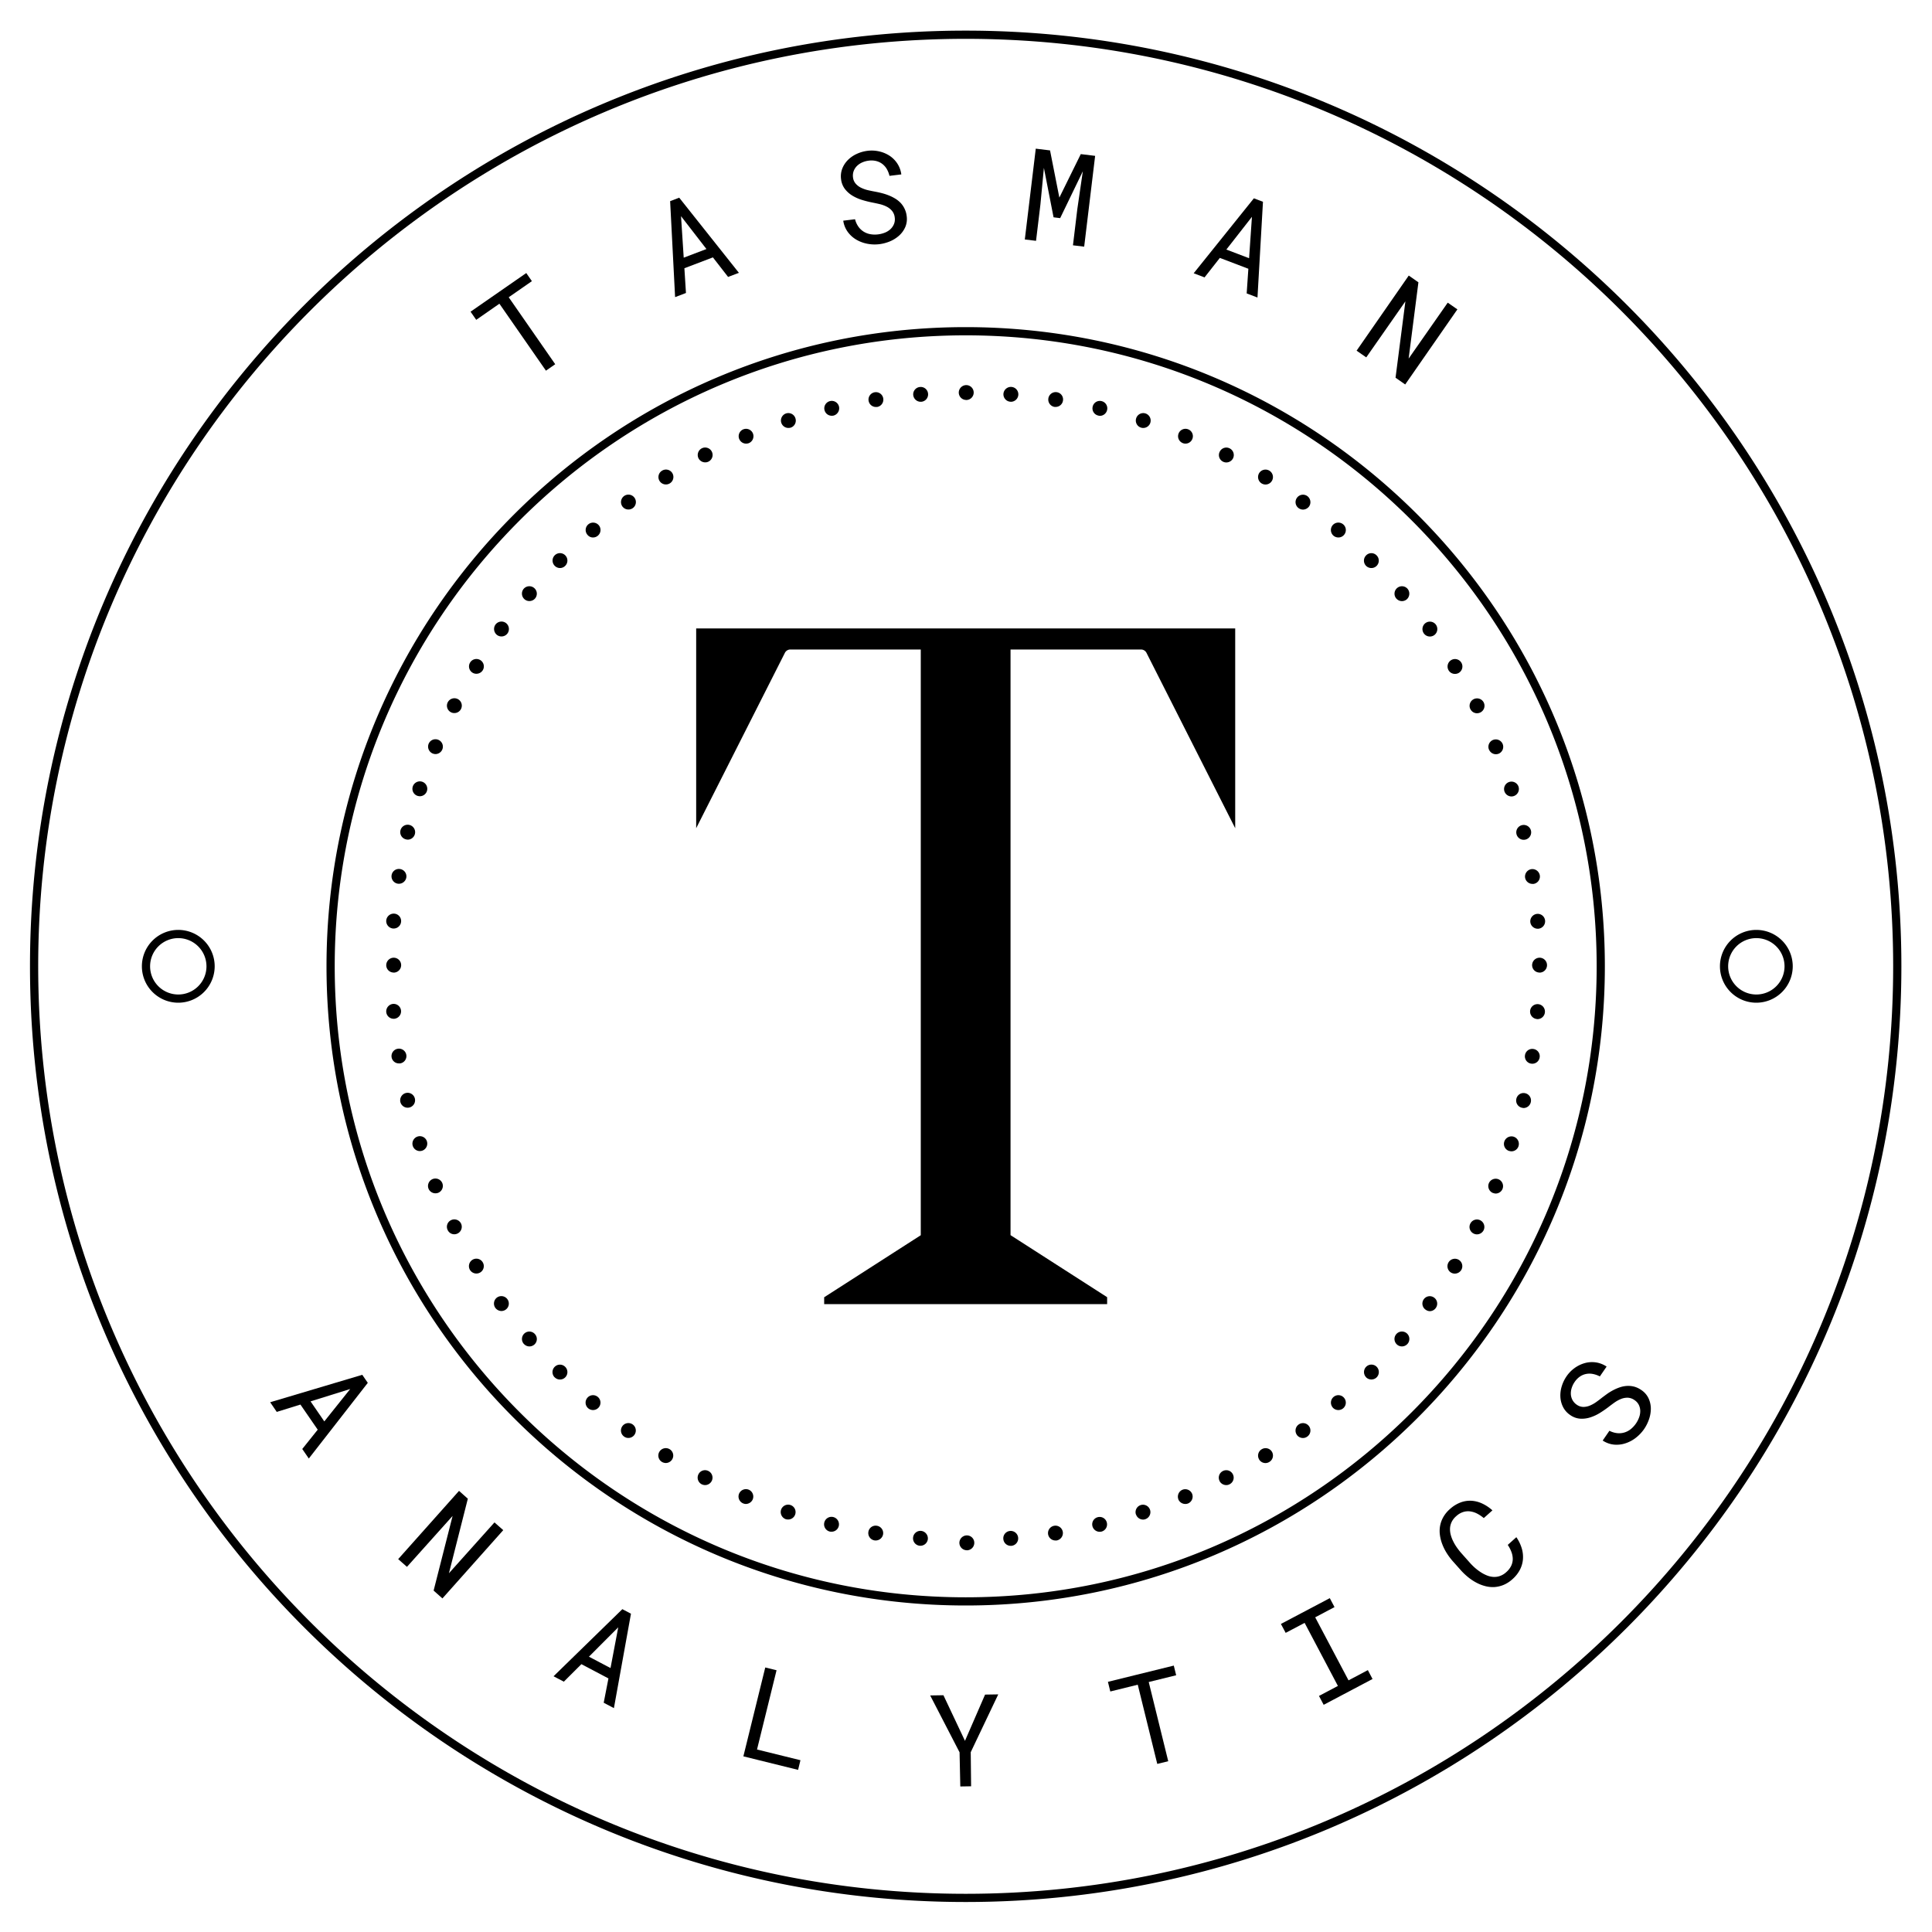
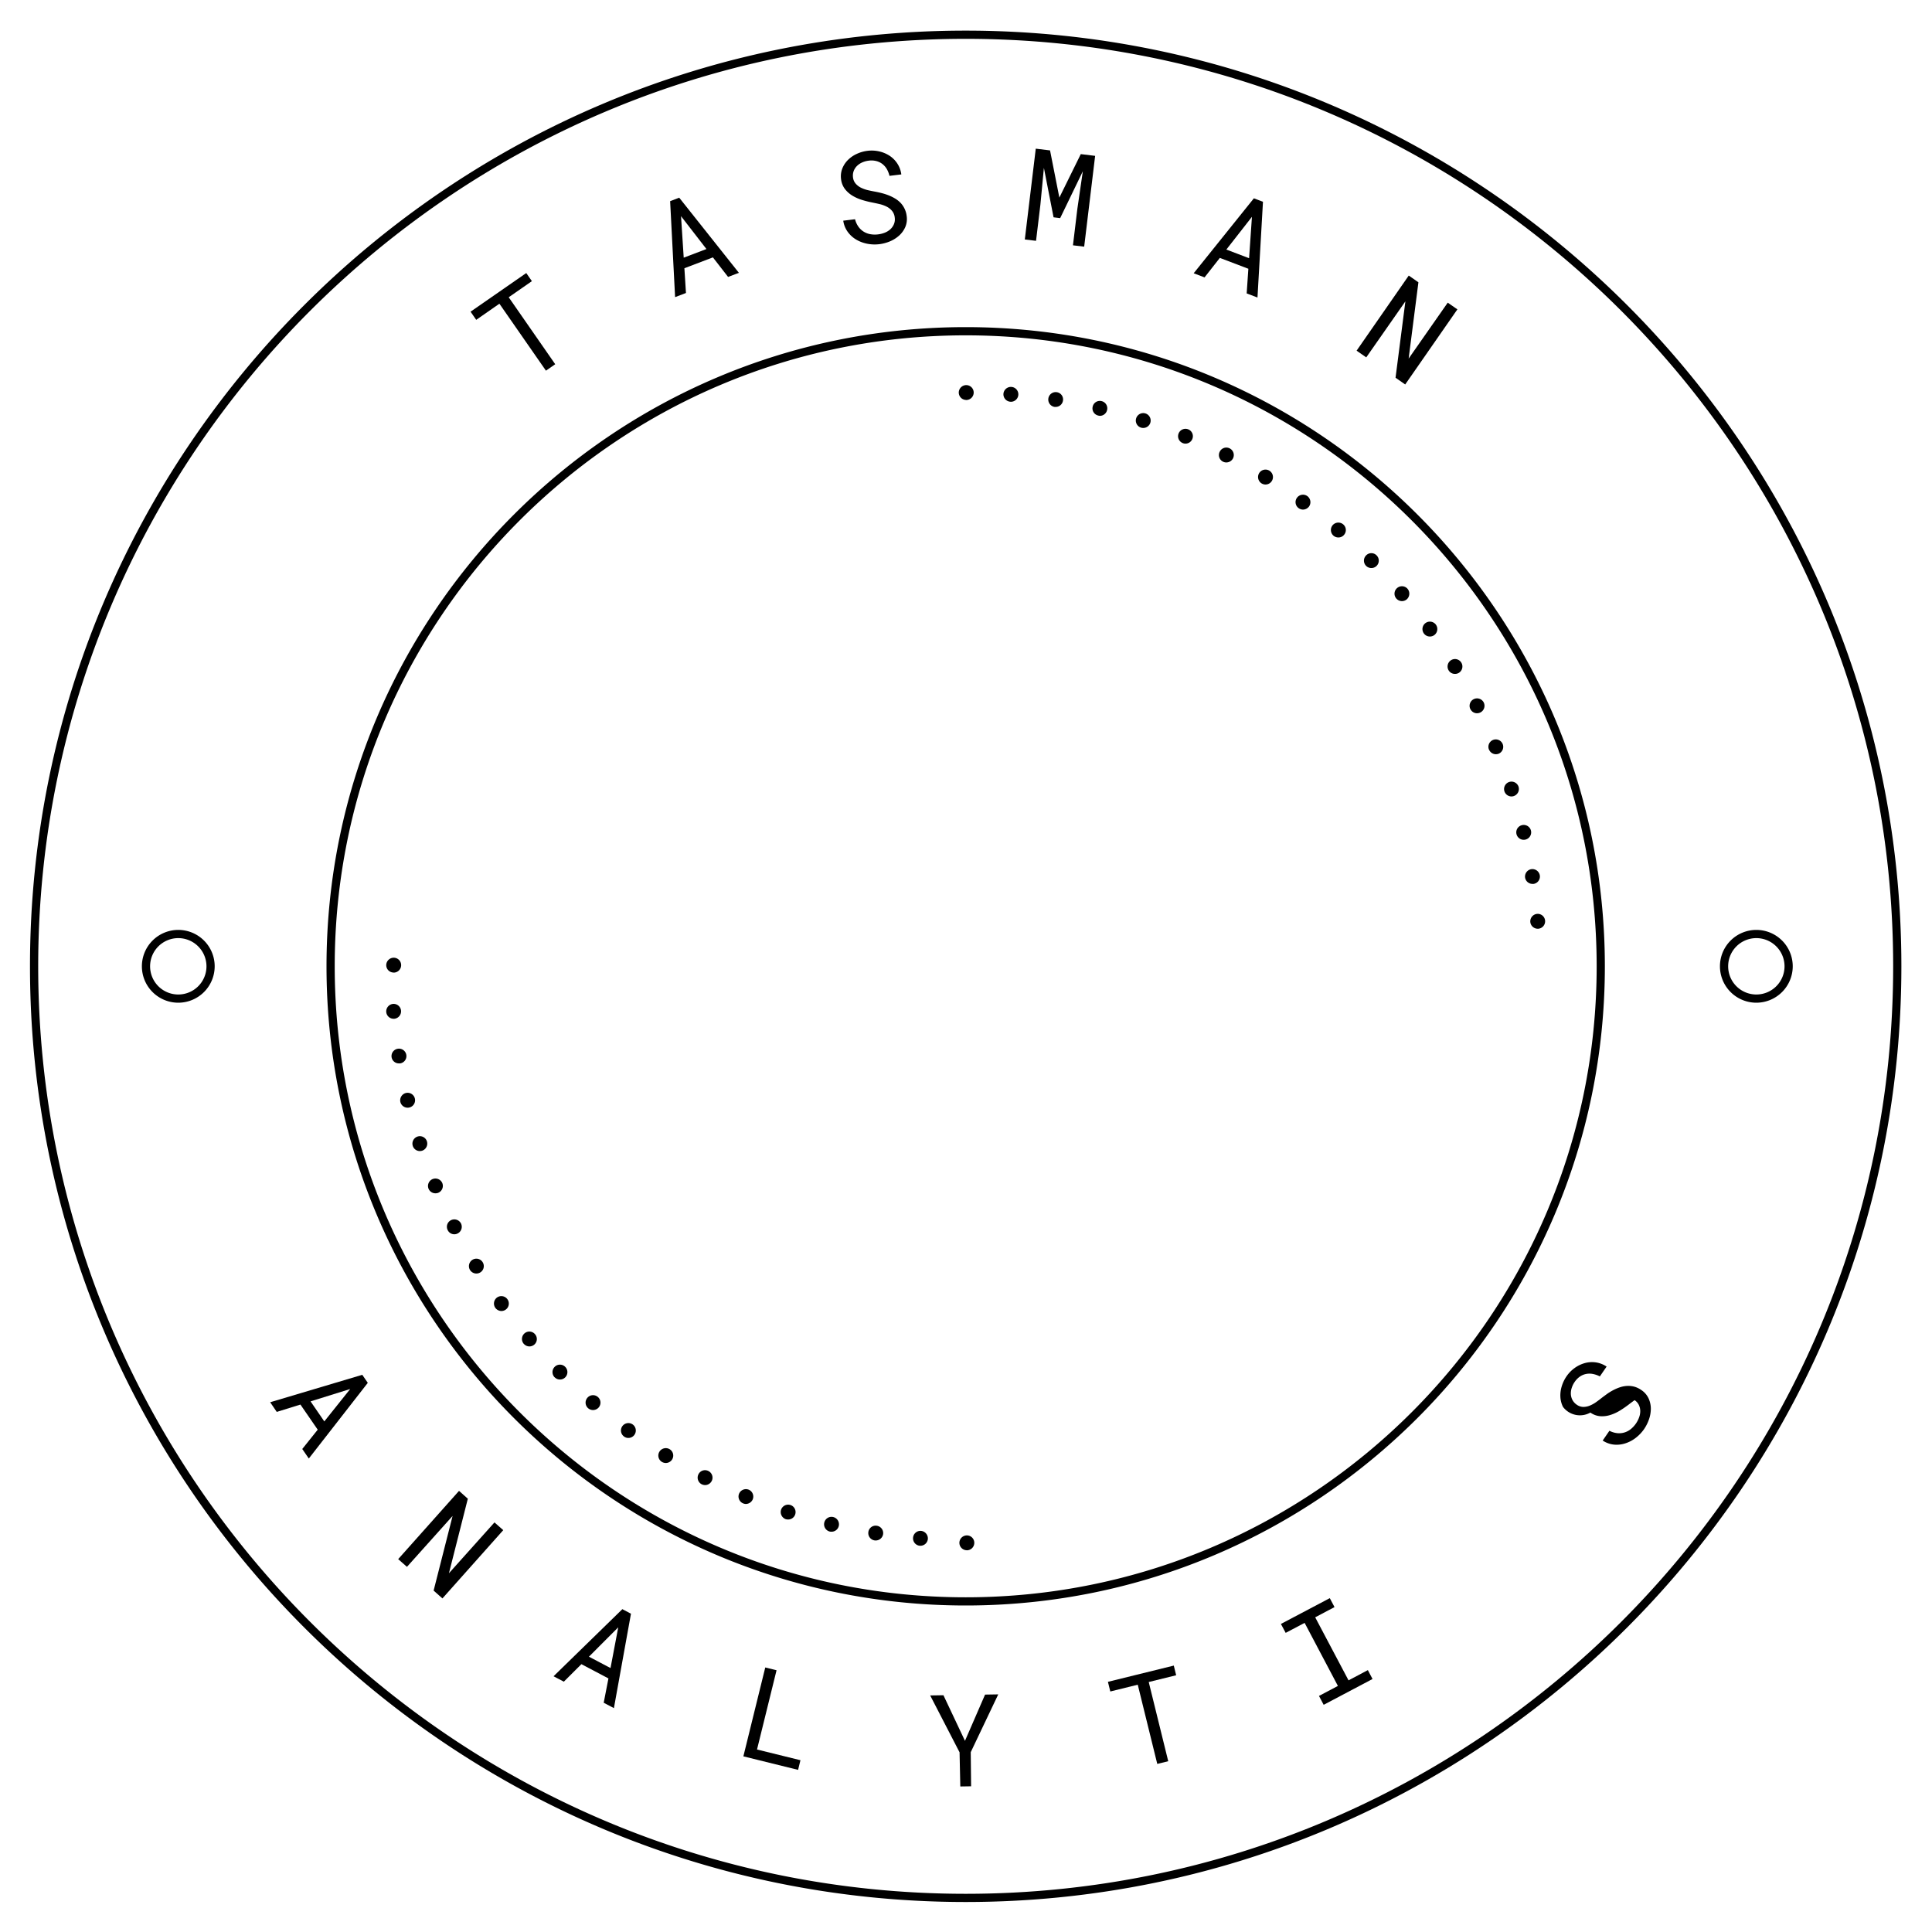
<svg xmlns="http://www.w3.org/2000/svg" id="Layer_1" data-name="Layer 1" viewBox="0 0 1000 1000">
  <title>Brandmark_Black-01</title>
  <path d="M275.31,145.52l-12,8.34,24.07,34.66-4.8,3.34L258.49,157.2l-12,8.35-2.93-4.22,28.83-20Z" />
  <path d="M369,133.22l-14.76,5.62.81,12.81-5.62,2.14-2.57-49.67,4.7-1.8,30.89,38.89-5.59,2.13Zm-15.11.15,11.76-4.47-13.15-17Z" />
  <path d="M463.12,112.64a6.46,6.46,0,0,0-1.43-3.52,8.75,8.75,0,0,0-2.83-2.2,16.79,16.79,0,0,0-3.61-1.29c-1.29-.3-2.53-.56-3.72-.8a53.58,53.58,0,0,1-5.28-1.32,22.44,22.44,0,0,1-5-2.21,14.21,14.21,0,0,1-3.92-3.47,10.3,10.3,0,0,1-2-5.12,11.07,11.07,0,0,1,.69-5.59,12.92,12.92,0,0,1,3-4.45,15.75,15.75,0,0,1,4.6-3.09,18.54,18.54,0,0,1,5.42-1.52,17.37,17.37,0,0,1,6,.3,16.55,16.55,0,0,1,5.39,2.25,14.13,14.13,0,0,1,4,4,13.43,13.43,0,0,1,2.09,5.67l-6.13.74A13.16,13.16,0,0,0,459,87.48a9.29,9.29,0,0,0-2.31-2.62,8.51,8.51,0,0,0-3.15-1.5,10.21,10.21,0,0,0-3.9-.2,11.63,11.63,0,0,0-3.28.88,9.07,9.07,0,0,0-2.73,1.8,7.35,7.35,0,0,0-1.75,2.64,7,7,0,0,0-.36,3.38A5.9,5.9,0,0,0,443,95.17a8.89,8.89,0,0,0,2.82,2.07,16.82,16.82,0,0,0,3.52,1.22q1.86.42,3.51.72c1.2.22,2.43.49,3.66.81a28.93,28.93,0,0,1,3.62,1.19,22.74,22.74,0,0,1,3.31,1.66,14,14,0,0,1,2.8,2.27,12,12,0,0,1,2,3,11.69,11.69,0,0,1,1.06,3.76,10.63,10.63,0,0,1-.74,5.68,12.83,12.83,0,0,1-3.16,4.37,16.73,16.73,0,0,1-4.75,3,21.1,21.1,0,0,1-5.52,1.47,20.18,20.18,0,0,1-6.25-.23,18,18,0,0,1-5.71-2.15,14.54,14.54,0,0,1-4.39-4,12.87,12.87,0,0,1-2.31-5.79l6.1-.74a11.54,11.54,0,0,0,1.67,3.74,9.43,9.43,0,0,0,2.67,2.6,9.82,9.82,0,0,0,3.49,1.38,13.4,13.4,0,0,0,4.12.11,14.28,14.28,0,0,0,3.39-.85,9.47,9.47,0,0,0,2.85-1.72,7.58,7.58,0,0,0,1.88-2.59A6.45,6.45,0,0,0,463.12,112.64Z" />
  <path d="M543.5,77.85l4.82,24.42,11.09-22.5,7.43.9-5.67,47-5.81-.7,2.26-18.75,2.85-19.57L548.74,112.9l-3.42-.42-5-25.58-1.81,19-2.26,18.75-5.81-.7,5.67-47Z" />
  <path d="M646.15,139.11l-14.76-5.62-7.92,10.09-5.62-2.14L649,102.65l4.71,1.79L650.87,154l-5.59-2.13Zm-11.39-9.94,11.77,4.48L648,112.23Z" />
  <path d="M727.33,199l-5-3.49,5.1-39.53-20.26,29-5-3.47,27-38.88,5,3.49-5.06,39.48,20.23-28.94,5,3.47Z" />
  <path d="M164.45,740l-8.95-13-12.25,3.8-3.41-5,47.67-14.2,2.86,4.16-30.53,39.17L156.45,750Zm-3.71-14.65,7.12,10.37,13.4-16.77Z" />
  <path d="M229,827.34l-4.56-4.06,9.82-38.63L210.64,811l-4.54-4,31.49-35.33,4.56,4.06-9.78,38.58L255.94,788l4.54,4Z" />
  <path d="M314.93,868.75l-14-7.38-9.09,9.06-5.32-2.8,35.61-34.73,4.46,2.36-8.83,48.87-5.28-2.8Zm-10.1-11.25L316,863.38,320,842.3Z" />
  <path d="M391.83,905.54l22.48,5.54-1.22,5-28.32-7,11.33-46,5.84,1.44Z" />
  <path d="M499.47,901.06l10.4-23.94,6.82-.11-14.24,29.92.19,17.65-5.59.09L496.67,907l-15.21-29.44,6.86-.11Z" />
  <path d="M608.78,867.11l-14.2,3.5,10.1,41L599,913l-10.1-41-14.21,3.51-1.23-5,34.09-8.4Z" />
  <path d="M663,840.55l25.3-13.35,2.44,4.63-10,5.29L698,869.75l10-5.3,2.42,4.6-25.29,13.36-2.43-4.6,9.8-5.17L675.27,840l-9.81,5.17Z" />
-   <path d="M784.86,795.65a20.46,20.46,0,0,1,2.75,5.62,15.5,15.5,0,0,1,.67,5.72,14.36,14.36,0,0,1-1.56,5.48,16.83,16.83,0,0,1-3.9,4.93,16,16,0,0,1-4.52,2.92,15,15,0,0,1-4.7,1.13,15.48,15.48,0,0,1-4.69-.44,20.47,20.47,0,0,1-4.56-1.74,25.85,25.85,0,0,1-4.26-2.77,33.77,33.77,0,0,1-3.81-3.57L751.89,808a32.92,32.92,0,0,1-3.11-4.19,26.18,26.18,0,0,1-2.27-4.56,20.69,20.69,0,0,1-1.21-4.73,15,15,0,0,1,.09-4.73,14.65,14.65,0,0,1,1.65-4.53,16.11,16.11,0,0,1,3.43-4.17,17.39,17.39,0,0,1,5.45-3.4,13.93,13.93,0,0,1,5.65-.9,15.5,15.5,0,0,1,5.61,1.43,21.34,21.34,0,0,1,5.3,3.54l-4.48,4a17.89,17.89,0,0,0-3.42-2.31A11.06,11.06,0,0,0,761,782.3a8.31,8.31,0,0,0-3.66.32,9.61,9.61,0,0,0-3.6,2.14,9.39,9.39,0,0,0-2.36,3,8.72,8.72,0,0,0-.85,3.3,11.42,11.42,0,0,0,.38,3.41,18,18,0,0,0,1.3,3.38,23.6,23.6,0,0,0,1.91,3.19,31.4,31.4,0,0,0,2.25,2.85l4.44,5a30.91,30.91,0,0,0,2.56,2.56,26.28,26.28,0,0,0,3,2.28,18.3,18.3,0,0,0,3.21,1.69,10.41,10.41,0,0,0,3.34.78,8.56,8.56,0,0,0,3.39-.45,9.44,9.44,0,0,0,3.31-2,10.31,10.31,0,0,0,2.57-3.29,8.35,8.35,0,0,0,.81-3.53,10.4,10.4,0,0,0-.7-3.65,17.09,17.09,0,0,0-1.89-3.64Z" />
-   <path d="M846.07,724.72a6.61,6.61,0,0,0-3.59-1.27,9.08,9.08,0,0,0-3.53.68,17.29,17.29,0,0,0-3.34,1.86c-1.08.77-2.1,1.53-3.05,2.27-1.39,1.06-2.89,2.1-4.49,3.09a22.07,22.07,0,0,1-5,2.3,14,14,0,0,1-5.2.65,10.2,10.2,0,0,1-5.15-1.89A11,11,0,0,1,809,728.2a13.15,13.15,0,0,1-1.35-5.21,15.83,15.83,0,0,1,.72-5.49,18.55,18.55,0,0,1,2.43-5.07A17.38,17.38,0,0,1,815,708.1a16.64,16.64,0,0,1,5.24-2.55,14,14,0,0,1,5.7-.39,13.52,13.52,0,0,1,5.64,2.18l-3.5,5.09a13.23,13.23,0,0,0-3.63-1.27,9.1,9.1,0,0,0-3.49,0,8.7,8.7,0,0,0-3.21,1.36,10.58,10.58,0,0,0-2.73,2.8,11.76,11.76,0,0,0-1.5,3.06,9.05,9.05,0,0,0-.45,3.23,7.27,7.27,0,0,0,.82,3,7,7,0,0,0,2.3,2.51,6,6,0,0,0,3.45,1.1,9,9,0,0,0,3.41-.75,16.92,16.92,0,0,0,3.24-1.84q1.56-1.12,2.85-2.16c1-.75,2-1.49,3-2.21a29.33,29.33,0,0,1,3.28-1.93,22.21,22.21,0,0,1,3.43-1.39,14,14,0,0,1,3.55-.6,12.1,12.1,0,0,1,3.58.42,11.94,11.94,0,0,1,3.52,1.69,10.58,10.58,0,0,1,3.78,4.31,12.9,12.9,0,0,1,1.19,5.25,16.78,16.78,0,0,1-.92,5.52,21.09,21.09,0,0,1-2.54,5.12,20.58,20.58,0,0,1-4.3,4.54,17.56,17.56,0,0,1-5.39,2.87,14.64,14.64,0,0,1-5.89.67,12.83,12.83,0,0,1-5.88-2.11l3.48-5.06a11.46,11.46,0,0,0,3.91,1.22,9.41,9.41,0,0,0,3.71-.29,9.69,9.69,0,0,0,3.35-1.71,13.88,13.88,0,0,0,4.39-6.13,9.29,9.29,0,0,0,.6-3.27,7.4,7.4,0,0,0-.7-3.12A6.4,6.4,0,0,0,846.07,724.72Z" />
+   <path d="M846.07,724.72c-1.08.77-2.1,1.53-3.05,2.27-1.39,1.06-2.89,2.1-4.49,3.09a22.07,22.07,0,0,1-5,2.3,14,14,0,0,1-5.2.65,10.2,10.2,0,0,1-5.15-1.89A11,11,0,0,1,809,728.2a13.15,13.15,0,0,1-1.35-5.21,15.83,15.83,0,0,1,.72-5.49,18.55,18.55,0,0,1,2.43-5.07A17.38,17.38,0,0,1,815,708.1a16.64,16.64,0,0,1,5.24-2.55,14,14,0,0,1,5.7-.39,13.52,13.52,0,0,1,5.64,2.18l-3.5,5.09a13.23,13.23,0,0,0-3.63-1.27,9.1,9.1,0,0,0-3.49,0,8.7,8.7,0,0,0-3.21,1.36,10.58,10.58,0,0,0-2.73,2.8,11.76,11.76,0,0,0-1.5,3.06,9.05,9.05,0,0,0-.45,3.23,7.27,7.27,0,0,0,.82,3,7,7,0,0,0,2.3,2.51,6,6,0,0,0,3.45,1.1,9,9,0,0,0,3.41-.75,16.92,16.92,0,0,0,3.24-1.84q1.56-1.12,2.85-2.16c1-.75,2-1.49,3-2.21a29.33,29.33,0,0,1,3.28-1.93,22.21,22.21,0,0,1,3.43-1.39,14,14,0,0,1,3.55-.6,12.1,12.1,0,0,1,3.58.42,11.94,11.94,0,0,1,3.52,1.69,10.58,10.58,0,0,1,3.78,4.31,12.9,12.9,0,0,1,1.19,5.25,16.78,16.78,0,0,1-.92,5.52,21.09,21.09,0,0,1-2.54,5.12,20.58,20.58,0,0,1-4.3,4.54,17.56,17.56,0,0,1-5.39,2.87,14.64,14.64,0,0,1-5.89.67,12.83,12.83,0,0,1-5.88-2.11l3.48-5.06a11.46,11.46,0,0,0,3.91,1.22,9.41,9.41,0,0,0,3.71-.29,9.69,9.69,0,0,0,3.35-1.71,13.88,13.88,0,0,0,4.39-6.13,9.29,9.29,0,0,0,.6-3.27,7.4,7.4,0,0,0-.7-3.12A6.4,6.4,0,0,0,846.07,724.72Z" />
  <path d="M499.84,984.47c-267.06,0-484.32-217.26-484.32-484.31S232.78,15.85,499.84,15.85,984.15,233.11,984.15,500.16,766.89,984.47,499.84,984.47Zm0-964.37C235.13,20.1,19.77,235.45,19.77,500.16S235.13,980.23,499.84,980.23,979.9,764.87,979.9,500.16,764.55,20.1,499.84,20.1Zm0,810.9C317.41,831,169,682.59,169,500.16S317.41,169.32,499.84,169.32,830.67,317.74,830.67,500.16,682.26,831,499.84,831Zm0-657.43c-180.09,0-326.59,146.51-326.59,326.59s146.5,326.6,326.59,326.6,326.59-146.52,326.59-326.6S679.92,173.57,499.84,173.57ZM909.08,519a18.84,18.84,0,1,1,18.84-18.84A18.87,18.87,0,0,1,909.08,519Zm0-33.43a14.59,14.59,0,1,0,14.59,14.59A14.61,14.61,0,0,0,909.08,485.57ZM92.29,519a18.84,18.84,0,1,1,18.83-18.84A18.86,18.86,0,0,1,92.29,519Zm0-33.43a14.59,14.59,0,1,0,14.58,14.59A14.62,14.62,0,0,0,92.29,485.57Z" />
  <path d="M792.08,477.17a3.9,3.9,0,0,1,3.54-4.15h0a3.83,3.83,0,0,1,4.12,3.54h0a3.87,3.87,0,0,1-3.54,4.15h-.27A3.86,3.86,0,0,1,792.08,477.17Zm-2.69-22.86h0a3.9,3.9,0,0,1,3.19-4.43h0a3.91,3.91,0,0,1,4.43,3.24h0a3.85,3.85,0,0,1-3.2,4.38h0a3.28,3.28,0,0,1-.61,0h0A3.87,3.87,0,0,1,789.39,454.31Zm-4.46-22.59a3.82,3.82,0,0,1,2.84-4.62h0a3.85,3.85,0,0,1,4.66,2.85h0a3.86,3.86,0,0,1-2.85,4.62h0a4.13,4.13,0,0,1-.92.11h0A3.85,3.85,0,0,1,784.93,431.72Zm-6.24-22.13a3.85,3.85,0,0,1,2.5-4.85h0A3.86,3.86,0,0,1,786,407.2h0a3.88,3.88,0,0,1-2.5,4.85h0a3.9,3.9,0,0,1-1.19.19h0A3.86,3.86,0,0,1,778.69,409.59Zm-8-21.59v0h0a3.82,3.82,0,0,1,2.08-5h0a3.86,3.86,0,0,1,5,2.07h0a3.88,3.88,0,0,1-2.07,5.05h0a4.21,4.21,0,0,1-1.47.27h0A3.87,3.87,0,0,1,770.72,388Zm-9.62-20.94h0a3.85,3.85,0,0,1,1.69-5.16h0a3.89,3.89,0,0,1,5.2,1.66h0a3.87,3.87,0,0,1-1.69,5.19h0a4,4,0,0,1-1.74.43h0A3.77,3.77,0,0,1,761.1,367.06ZM749.82,347h0a3.87,3.87,0,0,1,1.28-5.31h0a3.82,3.82,0,0,1,5.27,1.27h0a3.87,3.87,0,0,1-1.27,5.31h0a3.8,3.8,0,0,1-2,.54h0A3.78,3.78,0,0,1,749.82,347ZM737,327.88a3.87,3.87,0,0,1,.84-5.39h0a3.87,3.87,0,0,1,5.39.85h0a3.9,3.9,0,0,1-.85,5.39h0a3.88,3.88,0,0,1-2.27.73h0A3.84,3.84,0,0,1,737,327.88Zm-14.28-18.09h0a3.84,3.84,0,0,1,.42-5.42h0a3.84,3.84,0,0,1,5.43.42h0a3.93,3.93,0,0,1-.43,5.43h0a3.88,3.88,0,0,1-2.5.92h0A3.89,3.89,0,0,1,722.73,309.79ZM707.1,292.9h0a3.84,3.84,0,0,1,0-5.43h0a3.77,3.77,0,0,1,5.43,0h0a3.84,3.84,0,0,1,0,5.43h0a3.77,3.77,0,0,1-2.74,1.11h0A3.83,3.83,0,0,1,707.1,292.9Zm-16.89-15.63a3.89,3.89,0,0,1-.43-5.43h0a3.9,3.9,0,0,1,5.47-.42h0a3.84,3.84,0,0,1,.42,5.43h0a3.76,3.76,0,0,1-2.92,1.34h0A3.88,3.88,0,0,1,690.21,277.27ZM672.15,263a3.83,3.83,0,0,1-.84-5.35h0a3.84,3.84,0,0,1,5.39-.85h0a3.9,3.9,0,0,1,.84,5.39h0a4,4,0,0,1-3.11,1.58h0A4,4,0,0,1,672.15,263ZM653,250.21a3.9,3.9,0,0,1-1.27-5.31h0a3.87,3.87,0,0,1,5.31-1.27h0a3.87,3.87,0,0,1,1.27,5.31h0a3.85,3.85,0,0,1-3.31,1.85h0A3.92,3.92,0,0,1,653,250.21Zm-20-11.27a3.8,3.8,0,0,1-1.66-5.16h0a3.8,3.8,0,0,1,5.16-1.69h0a3.86,3.86,0,0,1,1.69,5.19h0a3.91,3.91,0,0,1-3.46,2.08h0A3.65,3.65,0,0,1,633,238.94Zm-20.86-9.62a3.82,3.82,0,0,1-2.08-5h0a3.83,3.83,0,0,1,5-2.08h0a3.82,3.82,0,0,1,2.08,5h0a3.82,3.82,0,0,1-3.54,2.38h0A3.81,3.81,0,0,1,612.12,229.32Zm-21.6-8h0a3.83,3.83,0,0,1-2.46-4.81h0a3.84,3.84,0,0,1,4.85-2.5h0a3.87,3.87,0,0,1,2.47,4.85h0a3.84,3.84,0,0,1-3.66,2.65h0A3.35,3.35,0,0,1,590.52,221.31Zm-22.13-6.24h0a3.8,3.8,0,0,1-2.84-4.61h0a3.79,3.79,0,0,1,4.61-2.85h0a3.83,3.83,0,0,1,2.85,4.62h0a3.85,3.85,0,0,1-3.73,3h0A3.19,3.19,0,0,1,568.39,215.07Zm-22.59-4.46h0a3.86,3.86,0,0,1-3.19-4.39h0A3.83,3.83,0,0,1,547,203h0a3.78,3.78,0,0,1,3.19,4.38h0a3.81,3.81,0,0,1-3.77,3.24h0A3.28,3.28,0,0,1,545.8,210.61Zm-22.86-2.69h0a3.86,3.86,0,0,1-3.58-4.12h0a3.89,3.89,0,0,1,4.16-3.54h0a3.85,3.85,0,0,1,3.54,4.15h0a3.86,3.86,0,0,1-3.85,3.54h0C523.17,208,523.06,207.92,522.94,207.92Z" />
-   <path d="M203.46,480.6a3.89,3.89,0,0,1-3.54-4.16h0a3.89,3.89,0,0,1,4.15-3.54h0a3.83,3.83,0,0,1,3.54,4.12h0a3.85,3.85,0,0,1-3.84,3.58h-.31Zm2.42-23.21a3.85,3.85,0,0,1-3.19-4.39h0a3.82,3.82,0,0,1,4.39-3.19h0a3.84,3.84,0,0,1,3.23,4.39h0a3.89,3.89,0,0,1-3.81,3.23h0A3.23,3.23,0,0,1,205.88,457.39Zm4.24-22.94a3.83,3.83,0,0,1-2.85-4.62h0a3.84,3.84,0,0,1,4.65-2.84h0a3.85,3.85,0,0,1,2.85,4.61h0a3.86,3.86,0,0,1-3.77,3h0A3.51,3.51,0,0,1,210.12,434.45Zm6-22.51a3.84,3.84,0,0,1-2.46-4.85h0a3.86,3.86,0,0,1,4.85-2.47h0a3.86,3.86,0,0,1,2.46,4.85h0a3.87,3.87,0,0,1-3.66,2.66h0A4.23,4.23,0,0,1,216.16,411.94ZM223.93,390a3.88,3.88,0,0,1-2.07-5h0a3.82,3.82,0,0,1,5-2.08h0a3.83,3.83,0,0,1,2.08,5h0a3.85,3.85,0,0,1-3.58,2.39h0A4.13,4.13,0,0,1,223.93,390Zm9.51-21.32a3.83,3.83,0,0,1-1.69-5.16h0a3.88,3.88,0,0,1,5.19-1.69h0A3.83,3.83,0,0,1,238.6,367h0a3.82,3.82,0,0,1-3.43,2.08h0A3.68,3.68,0,0,1,233.44,368.68ZM244.6,348.2a3.81,3.81,0,0,1-1.27-5.27h0a3.82,3.82,0,0,1,5.27-1.27h0a3.82,3.82,0,0,1,1.27,5.27h0v0h0a3.86,3.86,0,0,1-3.27,1.81h0A3.74,3.74,0,0,1,244.6,348.2Zm12.7-19.51a3.91,3.91,0,0,1-.85-5.39h0a3.87,3.87,0,0,1,5.39-.85h0a3.9,3.9,0,0,1,.85,5.39h0a3.84,3.84,0,0,1-3.12,1.58h0A3.81,3.81,0,0,1,257.3,328.69Zm14.2-18.51a3.86,3.86,0,0,1-.42-5.43h0a3.87,3.87,0,0,1,5.43-.38h0a3.83,3.83,0,0,1,.42,5.42h0A3.83,3.83,0,0,1,274,311.1h0A3.7,3.7,0,0,1,271.5,310.18Zm15.63-17.32a3.84,3.84,0,0,1,0-5.43h0a3.84,3.84,0,0,1,5.43,0h0a3.84,3.84,0,0,1,0,5.43h0a3.74,3.74,0,0,1-2.7,1.15h0A3.81,3.81,0,0,1,287.13,292.86Zm16.93-16.05a3.8,3.8,0,0,1,.43-5.39v0a3.87,3.87,0,0,1,5.42.42h0a3.84,3.84,0,0,1-.46,5.43h0a3.86,3.86,0,0,1-2.5.93h0A3.66,3.66,0,0,1,304.06,276.81Zm18.09-14.67a3.9,3.9,0,0,1,.85-5.38h0a3.86,3.86,0,0,1,5.39.84h0a3.84,3.84,0,0,1-.85,5.39h0a3.79,3.79,0,0,1-2.27.73h0A3.86,3.86,0,0,1,322.15,262.14Zm19.21-13.24a3.83,3.83,0,0,1,1.31-5.27h0a3.85,3.85,0,0,1,5.31,1.23h0a3.88,3.88,0,0,1-1.27,5.32h0a3.82,3.82,0,0,1-2,.57h0A3.85,3.85,0,0,1,341.36,248.9Zm20.2-11.66a3.88,3.88,0,0,1,1.7-5.19h0a3.85,3.85,0,0,1,5.16,1.69h0a3.83,3.83,0,0,1-1.66,5.16h0a3.61,3.61,0,0,1-1.77.42h0A3.91,3.91,0,0,1,361.56,237.24Zm21.06-10a3.85,3.85,0,0,1,2.08-5h0a3.86,3.86,0,0,1,5,2.07h0a3.89,3.89,0,0,1-2.08,5.05h0a4.16,4.16,0,0,1-1.5.26h0A3.83,3.83,0,0,1,382.62,227.2Zm21.78-8.39a3.87,3.87,0,0,1,2.46-4.85h0a3.84,3.84,0,0,1,4.85,2.5h0a3.83,3.83,0,0,1-2.46,4.85h0a4.46,4.46,0,0,1-1.19.15h0A3.82,3.82,0,0,1,404.4,218.81Zm22.36-6.58a3.85,3.85,0,0,1,2.85-4.66h0a3.85,3.85,0,0,1,4.66,2.85h0a3.91,3.91,0,0,1-2.85,4.65h0a3.66,3.66,0,0,1-.93.08h0A3.82,3.82,0,0,1,426.76,212.23Zm22.82-4.85a3.84,3.84,0,0,1,3.2-4.39h0a3.84,3.84,0,0,1,4.39,3.19h0a3.85,3.85,0,0,1-3.2,4.43h0c-.19,0-.42,0-.61,0h0A3.82,3.82,0,0,1,449.58,207.38Zm23.1-3a3.83,3.83,0,0,1,3.58-4.12h0a3.8,3.8,0,0,1,4.11,3.54h0a3.84,3.84,0,0,1-3.54,4.12h-.3A3.88,3.88,0,0,1,472.68,204.38Z" />
  <path d="M476.1,800.08a3.84,3.84,0,0,1-3.5-4.16h0a3.84,3.84,0,0,1,4.12-3.54h0a3.92,3.92,0,0,1,3.54,4.16h0a3.86,3.86,0,0,1-3.85,3.54h-.31Zm-23.44-2.77h0a3.84,3.84,0,0,1-3.19-4.39h0a3.79,3.79,0,0,1,4.39-3.19h0a3.84,3.84,0,0,1,3.23,4.39h0a3.88,3.88,0,0,1-3.81,3.23h0A3.28,3.28,0,0,1,452.66,797.31Zm-23.17-4.58a3.86,3.86,0,0,1-2.84-4.66h0a3.84,3.84,0,0,1,4.65-2.85h0a3.89,3.89,0,0,1,2.85,4.66h0a3.83,3.83,0,0,1-3.77,2.93h0A3.51,3.51,0,0,1,429.49,792.73Zm-22.74-6.39a3.92,3.92,0,0,1-2.47-4.89h0a3.87,3.87,0,0,1,4.85-2.46h0a3.85,3.85,0,0,1,2.47,4.85h0a3.83,3.83,0,0,1-3.66,2.65h0A4.22,4.22,0,0,1,406.75,786.34Zm-22.13-8.2a3.85,3.85,0,0,1-2.08-5h0a3.87,3.87,0,0,1,5-2.08h0a3.87,3.87,0,0,1,2.08,5h0a3.93,3.93,0,0,1-3.58,2.39h0A3.86,3.86,0,0,1,384.62,778.14Zm-21.44-9.89a3.86,3.86,0,0,1-1.65-5.19h0a3.79,3.79,0,0,1,5.15-1.66h0a3.84,3.84,0,0,1,1.7,5.16h0a3.89,3.89,0,0,1-3.43,2.12h0A4.15,4.15,0,0,1,363.18,768.25Zm-20.59-11.58a3.83,3.83,0,0,1-1.27-5.28h0a3.88,3.88,0,0,1,5.31-1.27h0a3.83,3.83,0,0,1,1.27,5.28h0a3.87,3.87,0,0,1-3.31,1.85h0A4,4,0,0,1,342.59,756.67ZM323,743.54a3.83,3.83,0,0,1-.85-5.38h0a3.85,3.85,0,0,1,5.35-.85h0a3.84,3.84,0,0,1,.85,5.39h0a3.8,3.8,0,0,1-3.12,1.58h0A3.62,3.62,0,0,1,323,743.54Zm-18.55-14.62a3.84,3.84,0,0,1-.42-5.43h0a3.83,3.83,0,0,1,5.42-.42h0a3.85,3.85,0,0,1,.43,5.43h0a3.9,3.9,0,0,1-2.93,1.34h0A3.88,3.88,0,0,1,304.45,728.92Zm-17.36-16h0a3.84,3.84,0,0,1,0-5.43h0a3.82,3.82,0,0,1,5.47,0h0a3.84,3.84,0,0,1,0,5.43h0a3.8,3.8,0,0,1-2.74,1.12h0A3.78,3.78,0,0,1,287.09,712.87Zm-16-17.36a3.86,3.86,0,0,1,.42-5.43h0a3.82,3.82,0,0,1,5.43.47h0a3.8,3.8,0,0,1-.42,5.39h0a3.93,3.93,0,0,1-2.51.92h0A3.87,3.87,0,0,1,271.08,695.51ZM256.42,677h0a3.88,3.88,0,0,1,.81-5.39h0a3.86,3.86,0,0,1,5.39.85h0a3.83,3.83,0,0,1-.85,5.39h0a3.79,3.79,0,0,1-2.27.73h0A4,4,0,0,1,256.42,677Zm-13.13-19.63a3.87,3.87,0,0,1,1.27-5.31h0a3.82,3.82,0,0,1,5.28,1.27h0a3.82,3.82,0,0,1-1.24,5.27h0a3.93,3.93,0,0,1-2,.58h0A3.91,3.91,0,0,1,243.29,657.37Zm-11.54-20.63h0a3.8,3.8,0,0,1,1.65-5.16h0a3.88,3.88,0,0,1,5.2,1.66h0a3.88,3.88,0,0,1-1.7,5.19h0a3.82,3.82,0,0,1-1.73.43h0A3.77,3.77,0,0,1,231.75,636.74Zm-9.93-21.44h0a3.86,3.86,0,0,1,2.07-5h0a3.87,3.87,0,0,1,5.05,2.08h0a3.87,3.87,0,0,1-2.08,5h0a3.91,3.91,0,0,1-1.46.27h0A3.84,3.84,0,0,1,221.82,615.3Zm-8.16-22.17a3.86,3.86,0,0,1,2.46-4.85h0a3.83,3.83,0,0,1,4.85,2.47h0a3.88,3.88,0,0,1-2.46,4.85h0a4.4,4.4,0,0,1-1.2.19h0A3.83,3.83,0,0,1,213.66,593.13Zm-6.43-22.74a3.91,3.91,0,0,1,2.89-4.66h0a3.85,3.85,0,0,1,4.61,2.85h0a3.85,3.85,0,0,1-2.84,4.66h0a4.16,4.16,0,0,1-.89.11h0A3.89,3.89,0,0,1,207.23,570.39Zm-4.54-23.17h0a3.84,3.84,0,0,1,3.23-4.39h0a3.84,3.84,0,0,1,4.39,3.2h0a3.82,3.82,0,0,1-3.19,4.38h0a3.44,3.44,0,0,1-.62,0h0A3.8,3.8,0,0,1,202.69,547.22Zm-2.77-23.44a3.9,3.9,0,0,1,3.54-4.16h0a3.85,3.85,0,0,1,4.12,3.54h0a3.89,3.89,0,0,1-3.57,4.16h-.27A3.85,3.85,0,0,1,199.92,523.78Z" />
-   <path d="M519.32,796.54a3.8,3.8,0,0,1,3.5-4.12h0A3.85,3.85,0,0,1,527,796h0a3.85,3.85,0,0,1-3.54,4.12h-.31A3.83,3.83,0,0,1,519.32,796.54Zm23.17-2.42a3.86,3.86,0,0,1,3.2-4.39h0a3.86,3.86,0,0,1,4.42,3.19h0a3.9,3.9,0,0,1-3.23,4.43h0c-.19,0-.38,0-.58,0h0A3.85,3.85,0,0,1,542.49,794.12Zm22.94-4.24a3.82,3.82,0,0,1,2.85-4.61h0a3.82,3.82,0,0,1,4.62,2.84h0a3.85,3.85,0,0,1-2.85,4.66h0a7.34,7.34,0,0,1-.89.08h0A3.86,3.86,0,0,1,565.43,789.88Zm22.52-6a3.85,3.85,0,0,1,2.46-4.85h0a3.86,3.86,0,0,1,4.85,2.46h0a3.86,3.86,0,0,1-2.46,4.85h0a3.35,3.35,0,0,1-1.2.19h0A3.87,3.87,0,0,1,588,783.88Zm22-7.78a3.87,3.87,0,0,1,2.08-5h0a3.85,3.85,0,0,1,5,2.08h0a3.87,3.87,0,0,1-2.07,5h0a3.72,3.72,0,0,1-1.47.27h0A3.89,3.89,0,0,1,609.92,776.1Zm21.32-9.5a3.84,3.84,0,0,1,1.7-5.2h0a3.82,3.82,0,0,1,5.16,1.69h0a3.82,3.82,0,0,1-1.7,5.16h0a3.47,3.47,0,0,1-1.73.43h0A3.93,3.93,0,0,1,631.24,766.6Zm20.48-11.16a3.82,3.82,0,0,1,1.27-5.28h0a3.84,3.84,0,0,1,5.31,1.23h0A3.86,3.86,0,0,1,657,756.7h0a3.74,3.74,0,0,1-2,.58h0A3.86,3.86,0,0,1,651.72,755.44Zm19.55-12.71a3.85,3.85,0,0,1,.85-5.38h0a3.84,3.84,0,0,1,5.39.84h0a3.83,3.83,0,0,1-.85,5.35h0a3.77,3.77,0,0,1-2.27.77h0A3.94,3.94,0,0,1,671.27,742.73Zm18.51-14.23a3.85,3.85,0,0,1,.43-5.43h0a3.83,3.83,0,0,1,5.42.42h0a3.84,3.84,0,0,1-.42,5.43h0a3.9,3.9,0,0,1-2.5.92h0A3.9,3.9,0,0,1,689.78,728.5Zm17.32-15.59a3.89,3.89,0,0,1,0-5.47h0a3.84,3.84,0,0,1,5.43,0h0a3.89,3.89,0,0,1,0,5.47h0a3.85,3.85,0,0,1-2.7,1.11h0A3.87,3.87,0,0,1,707.1,712.91Zm16-16.94a3.83,3.83,0,0,1-.42-5.42h0a3.85,3.85,0,0,1,5.43-.43h0a3.86,3.86,0,0,1,.42,5.43h0a3.87,3.87,0,0,1-2.93,1.35h0A3.86,3.86,0,0,1,723.15,696Zm14.7-18.12a3.84,3.84,0,0,1-.88-5.36h0a3.8,3.8,0,0,1,5.35-.84h0a3.83,3.83,0,0,1,.84,5.39v0a3.82,3.82,0,0,1-3.11,1.62h0A3.77,3.77,0,0,1,737.85,677.85Zm13.2-19.17a3.87,3.87,0,0,1-1.26-5.31h0a3.86,3.86,0,0,1,5.31-1.27h0a3.86,3.86,0,0,1,1.23,5.31h0a3.93,3.93,0,0,1-3.31,1.81h0A3.73,3.73,0,0,1,751.05,658.68Zm11.67-20.21a3.82,3.82,0,0,1-1.66-5.15h0a3.84,3.84,0,0,1,5.16-1.7h0a3.88,3.88,0,0,1,1.69,5.2h0a3.89,3.89,0,0,1-3.42,2.08h0A3.62,3.62,0,0,1,762.72,638.47Zm10-21a3.87,3.87,0,0,1-2.08-5h0a3.86,3.86,0,0,1,5-2.08h0a3.86,3.86,0,0,1,2.08,5h0a3.87,3.87,0,0,1-3.54,2.39h0A4.24,4.24,0,0,1,772.76,617.46Zm8.39-21.74a3.83,3.83,0,0,1-2.46-4.86h0a3.91,3.91,0,0,1,4.89-2.5h0a3.92,3.92,0,0,1,2.46,4.89v0a3.82,3.82,0,0,1-3.65,2.66h0A4.29,4.29,0,0,1,781.15,595.72Zm6.62-22.37a3.84,3.84,0,0,1-2.84-4.65h0a3.81,3.81,0,0,1,4.61-2.85h0a3.84,3.84,0,0,1,2.85,4.65h0a3.86,3.86,0,0,1-3.73,3h0A3.19,3.19,0,0,1,787.77,573.35Zm4.81-22.82a3.81,3.81,0,0,1-3.19-4.39h0a3.8,3.8,0,0,1,4.39-3.19h0a3.78,3.78,0,0,1,3.19,4.39h0a3.81,3.81,0,0,1-3.77,3.23h0A3.08,3.08,0,0,1,792.58,550.53Zm3-23.09a3.88,3.88,0,0,1-3.54-4.16h0a3.85,3.85,0,0,1,4.12-3.54h0a3.84,3.84,0,0,1,3.54,4.16v0a3.85,3.85,0,0,1-3.85,3.58h-.27Z" />
-   <path d="M499.84,325.29H360.34V428.68l45.92-90.77a3.17,3.17,0,0,1,2.82-1.73h67.51V639.35l-50,32.11V675H573.05v-3.58l-50-32.11V336.18H590.6a3.17,3.17,0,0,1,2.82,1.73l45.92,90.77V325.29Z" />
  <path d="M499.85,207h0a3.83,3.83,0,0,1-3.58-4.12h0a3.9,3.9,0,0,1,4.16-3.54h0a3.86,3.86,0,0,1,3.54,4.16h0a3.86,3.86,0,0,1-3.85,3.54h0C500.08,207.07,500,207,499.85,207Z" />
  <path d="M203.5,503.38h0a3.83,3.83,0,0,1-3.57-4.12h0a3.9,3.9,0,0,1,4.15-3.54h0a3.85,3.85,0,0,1,3.54,4.16h0a3.86,3.86,0,0,1-3.85,3.54h0C203.73,503.42,203.61,503.38,203.5,503.38Z" />
-   <path d="M796.61,503.38h0a3.83,3.83,0,0,1-3.58-4.12h0a3.9,3.9,0,0,1,4.15-3.54h0a3.85,3.85,0,0,1,3.54,4.16h0a3.85,3.85,0,0,1-3.84,3.54h0C796.84,503.42,796.72,503.38,796.61,503.38Z" />
  <path d="M500.16,802.39h0a3.84,3.84,0,0,1-3.57-4.12h0a3.89,3.89,0,0,1,4.15-3.54h0a3.84,3.84,0,0,1,3.54,4.16h0a3.86,3.86,0,0,1-3.84,3.54h0C500.39,802.43,500.27,802.39,500.16,802.39Z" />
</svg>